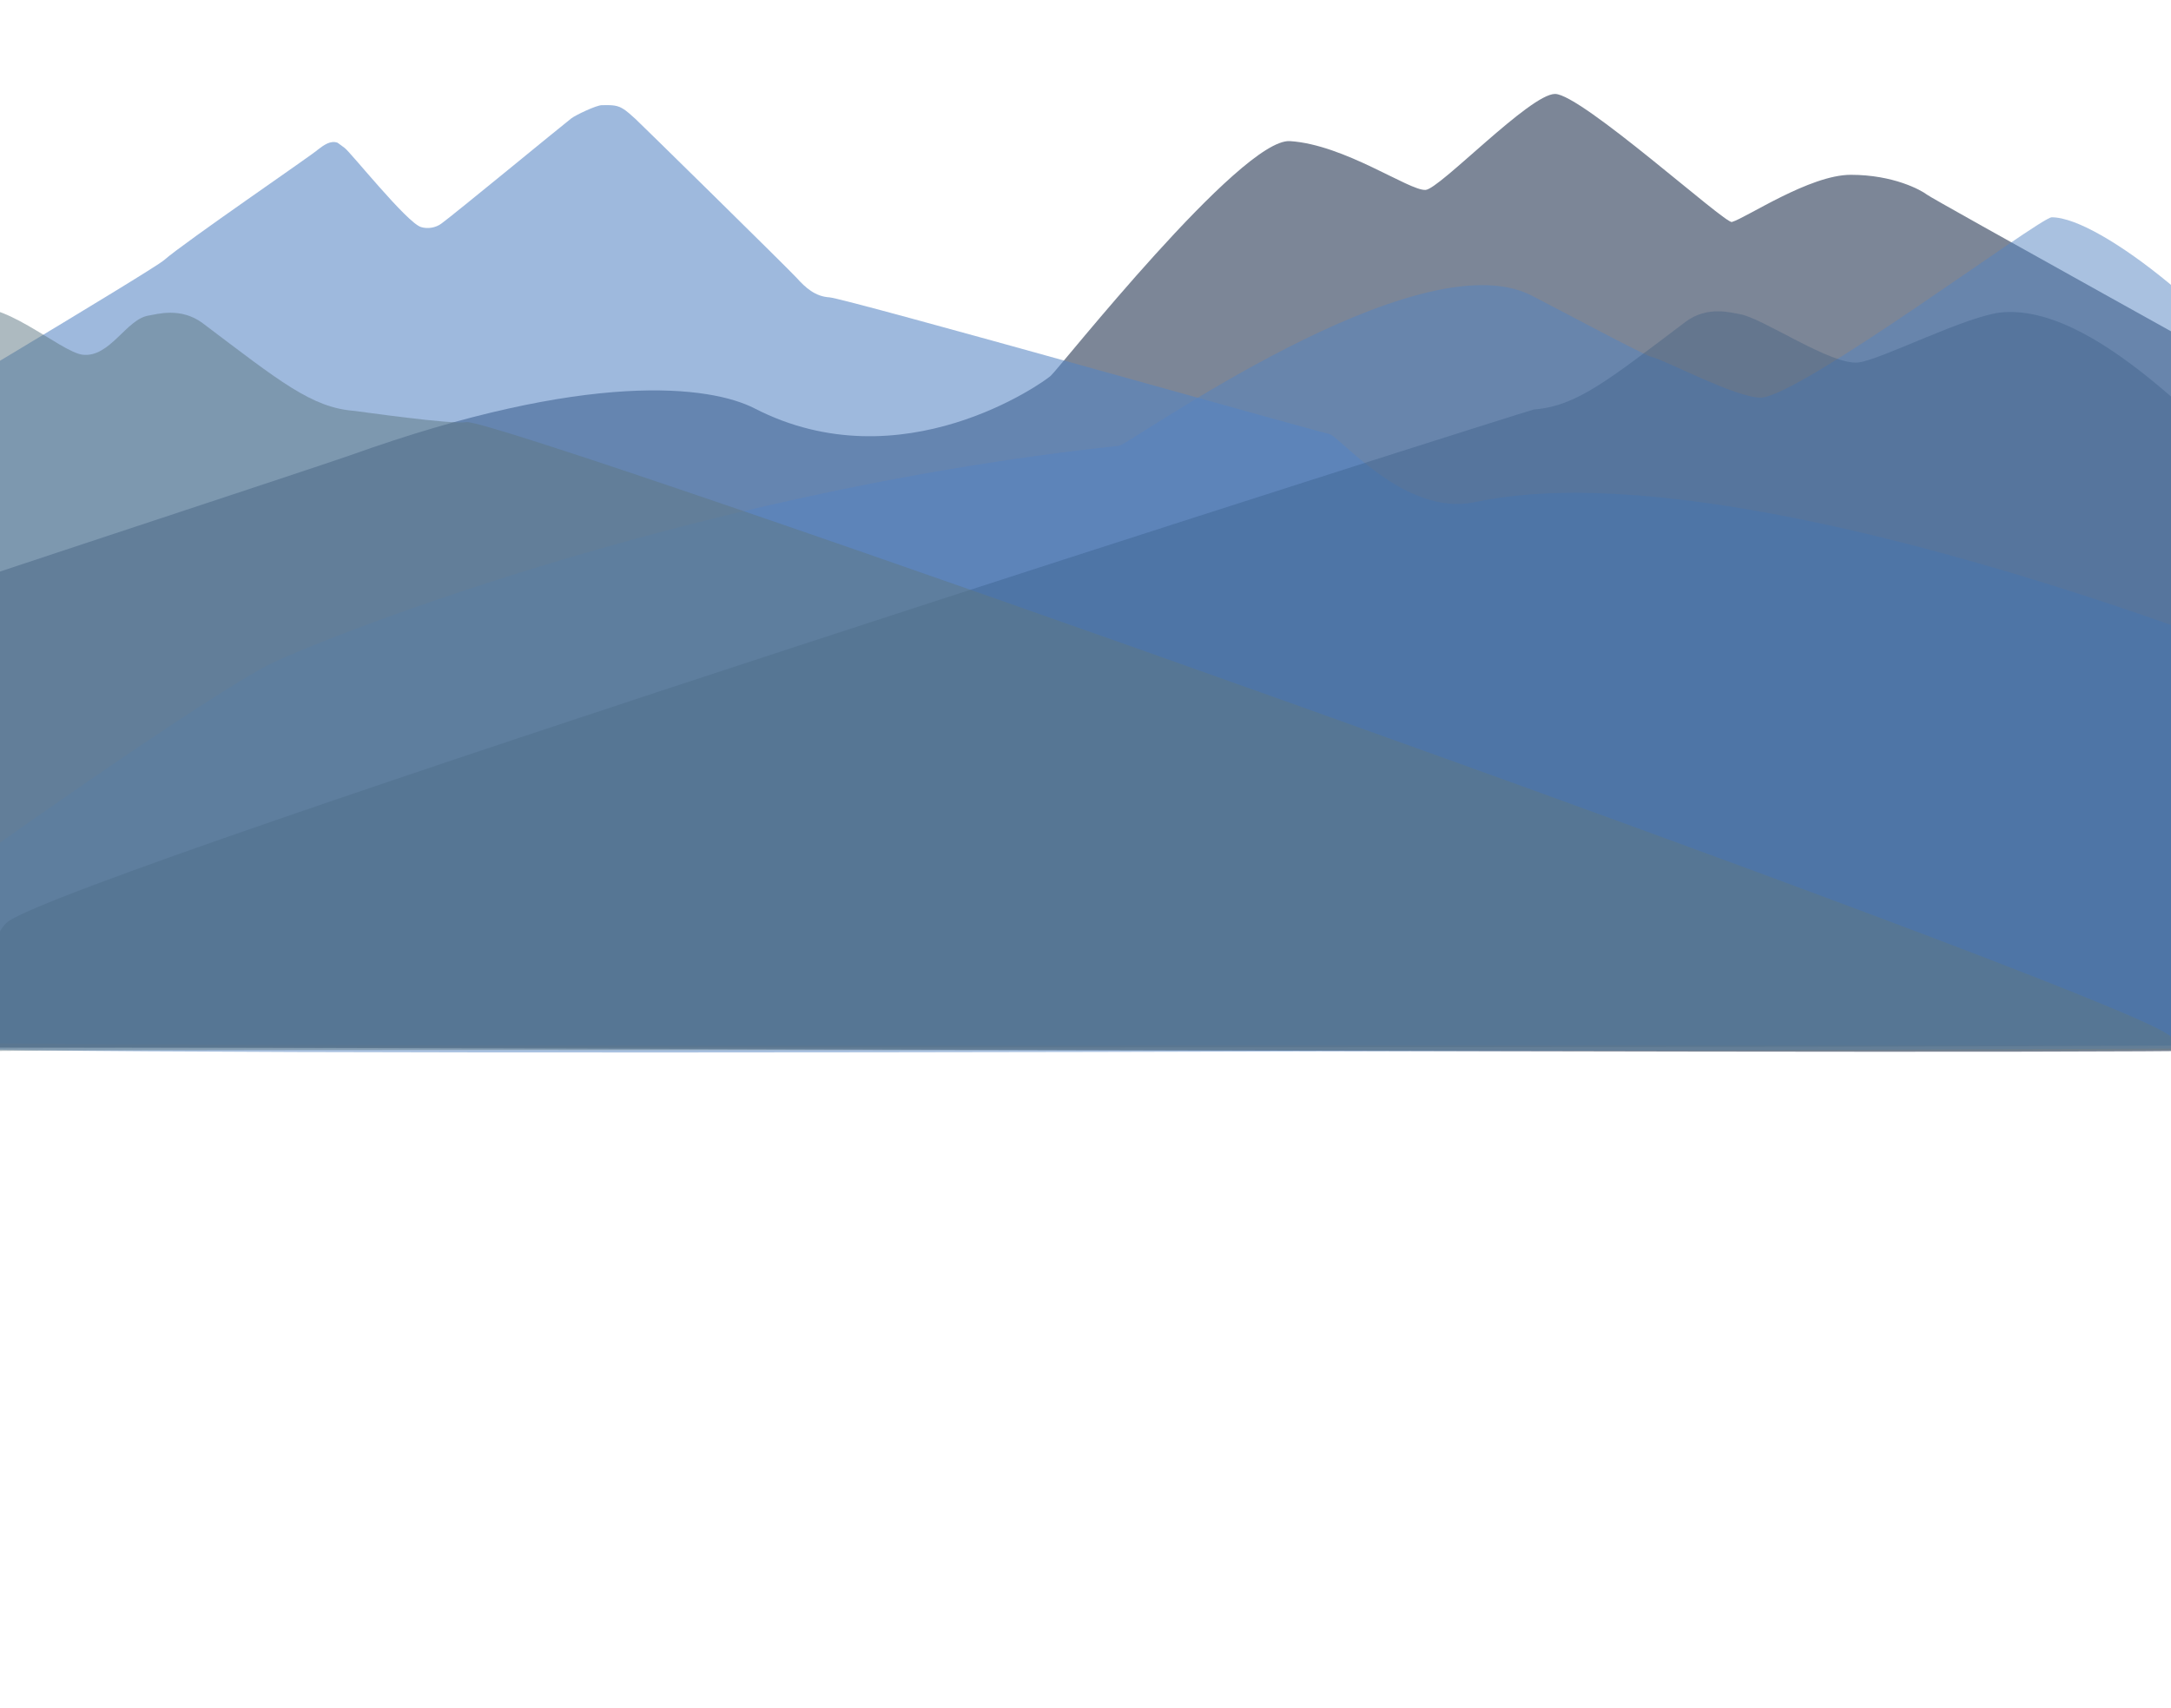
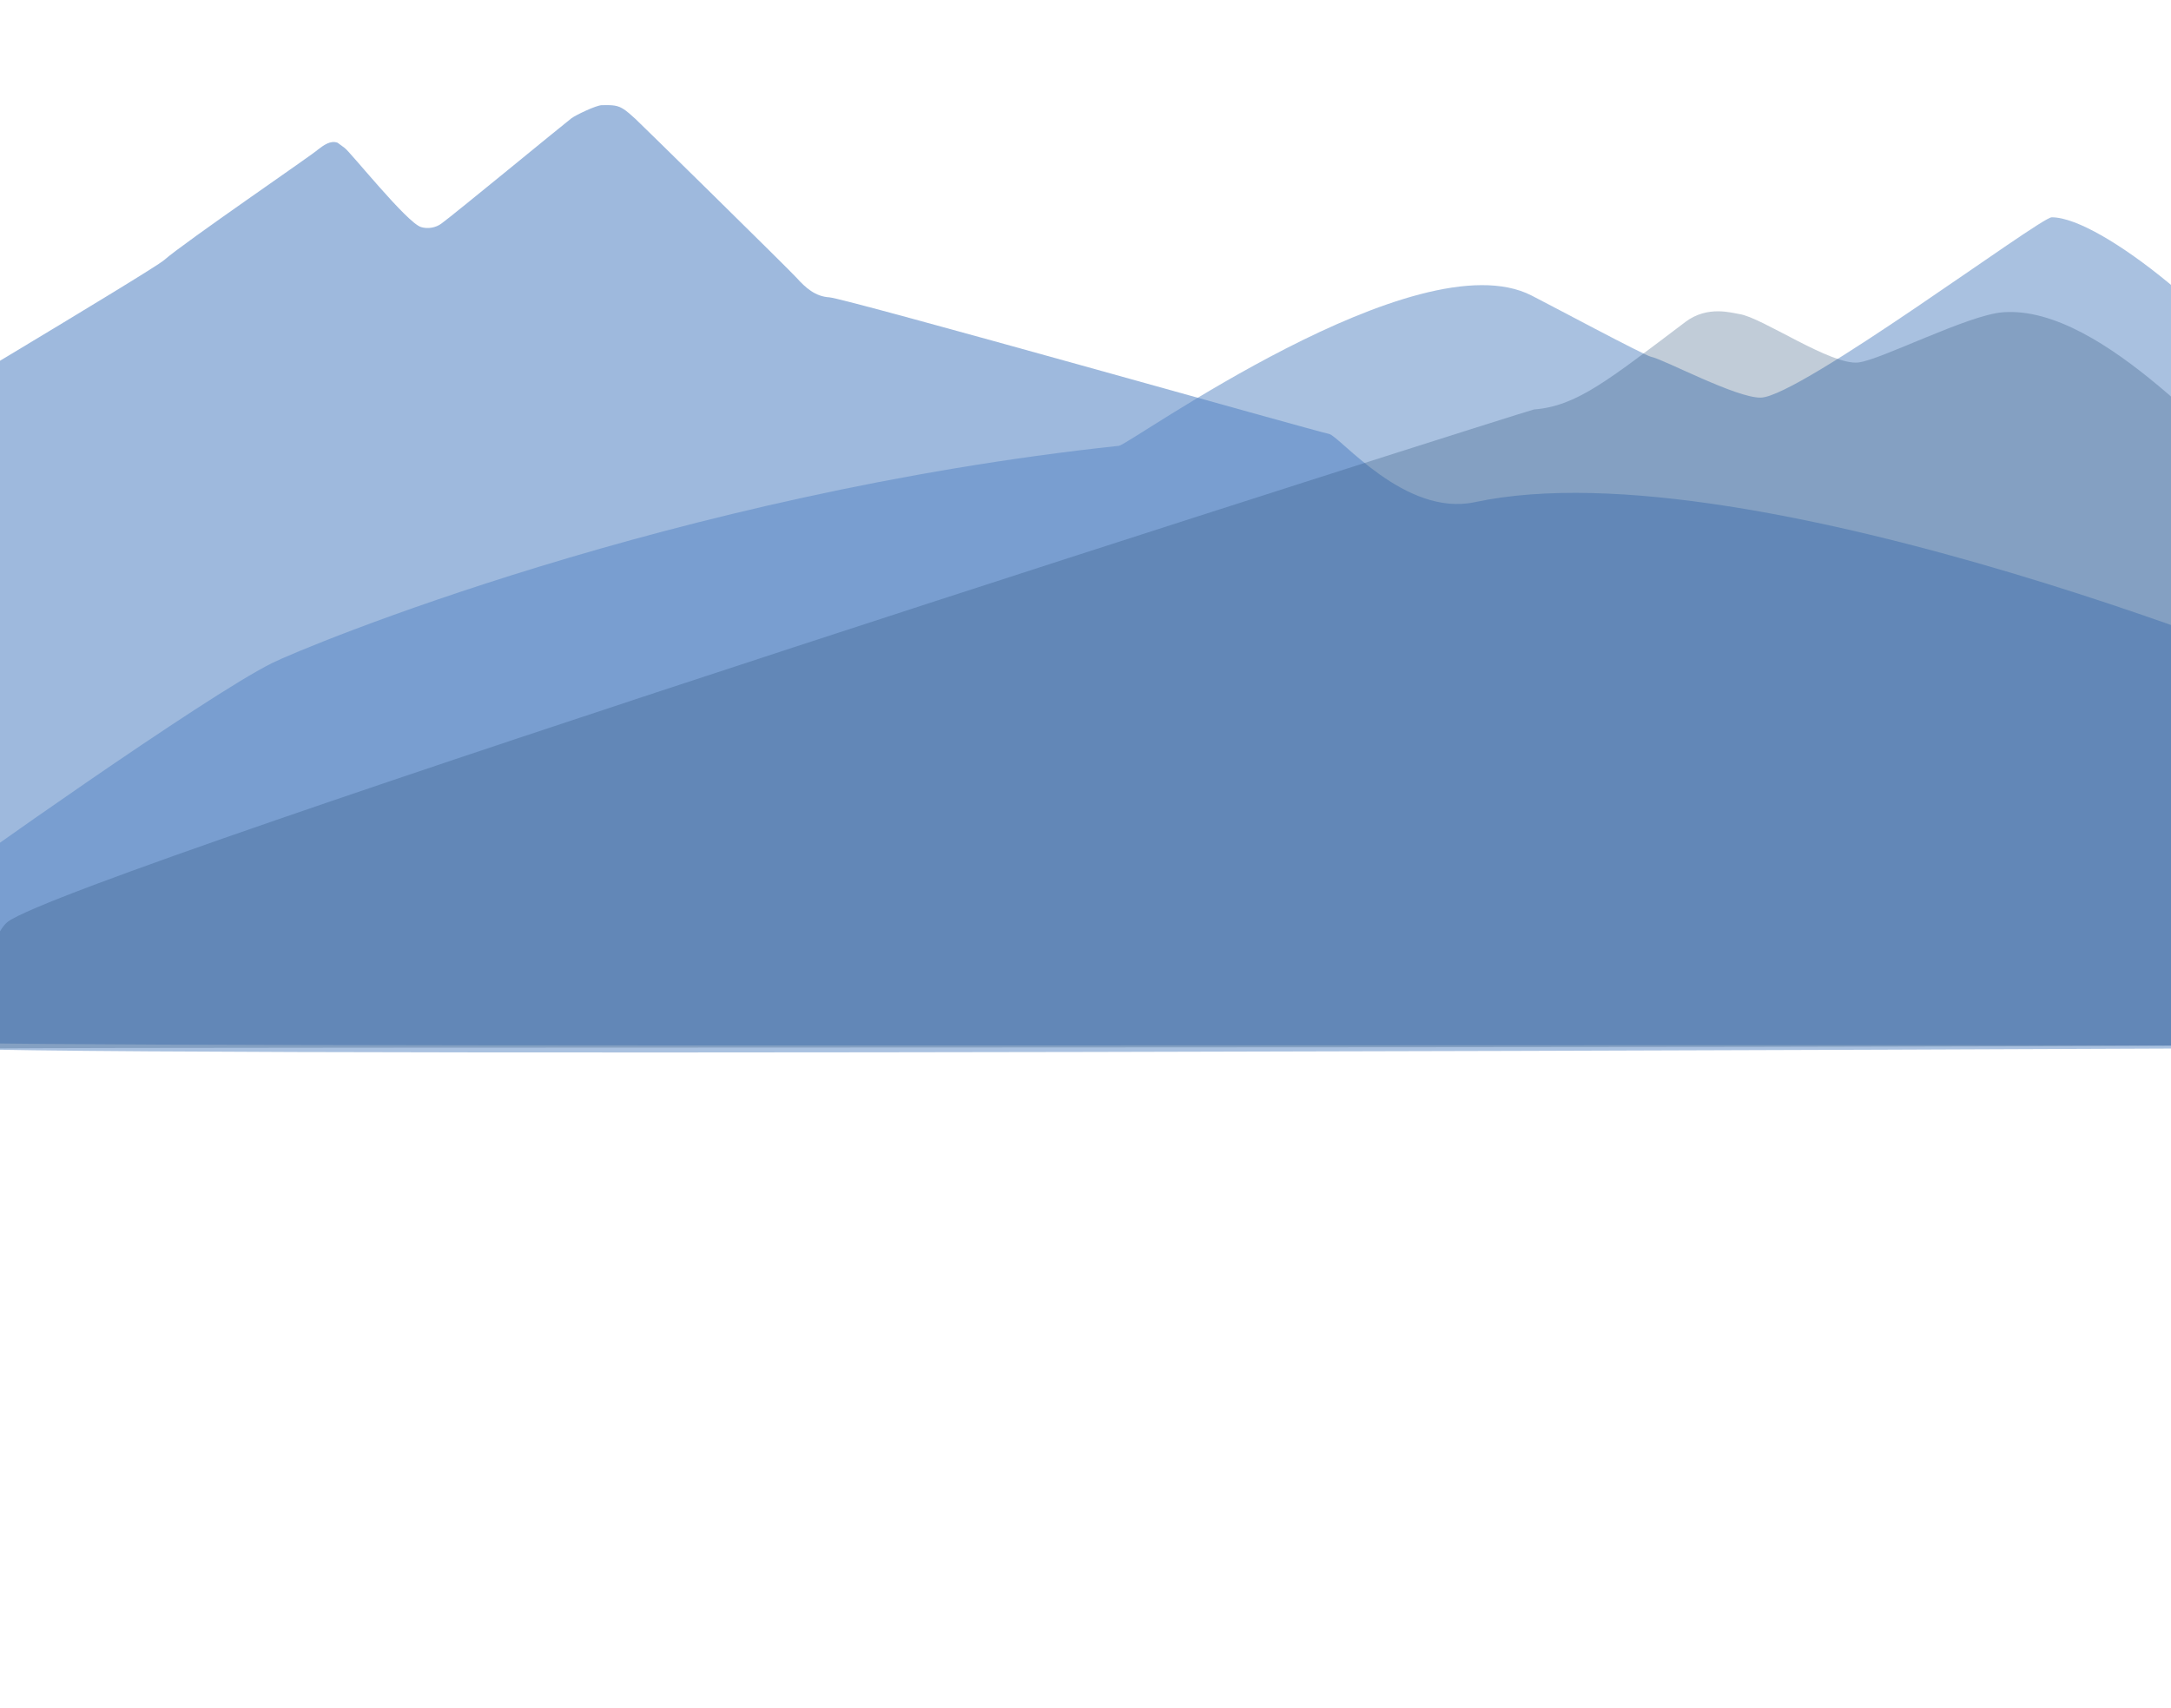
<svg xmlns="http://www.w3.org/2000/svg" version="1.1" x="0px" y="0px" viewBox="0 0 1063 836.2" style="enable-background:new 0 0 1063 836.2;" xml:space="preserve">
  <style type="text/css">
	.st0{display:none;}
	.st1{display:inline;}
	.st2{fill:#ADD4D7;}
	.st3{fill:#FFFFFF;}
	.st4{fill:#3C989D;}
	.st5{display:inline;fill:#76B7BA;}
	.st6{display:inline;fill:#FFFFFF;}
	.st7{opacity:0.66;fill:#394761;}
	.st8{opacity:0.5;fill:#5484C2;}
	.st9{opacity:0.57;fill:#5484C2;}
	.st10{opacity:0.29;fill:#2C507A;}
	.st11{opacity:0.51;fill:#5F7884;}
</style>
  <g id="Lager_1" class="st0">
    <g class="st1">
      <path class="st2" d="M942.5,358.7c0,0-81.4-139.2-104.8-180.3c-12.3-21.4-19.9,0.6-19.9,0.6L717.4,358.7l-74.2,128.5H1019    L942.5,358.7z" />
      <path class="st3" d="M817.2,179.9c-0.2,0.5,2.2,4.9,5.5,0.4c0,0,2.7,5.2,5.4,0c0,0,2.9,5,5.2-0.1c0,0,3.5,4.3,5.1-0.6    c-0.5-1.4-5-10.3-10.1-11C823.3,168.1,819,174.9,817.2,179.9z" />
    </g>
    <g class="st1">
      <path class="st4" d="M428.4,371.3c0,0-111.9-166.2-144.1-215.1c-16.8-25.6-27.3,0.7-27.3,0.7L119,371.3L46.4,487.2h461    L428.4,371.3z" />
    </g>
    <path class="st5" d="M1025.3,513.3l-245-175c0,0-222.1-165.3-229.4-170.7c-8.6-6.4-15.7-6.8-26.5,0c-8.2,5.2-44.9,37.5-84.1,72.7   c-23.7-17-41.5-29.8-43.3-31.1c-6.7-4.8-12.3-5.2-20.7,0C361.5,218.4,225.9,338,225.9,338L54.7,513.3H1025.3z" />
    <path class="st6" d="M355.8,225.5c0,0,6.5,4.1,15.4-2.1c7.1,6.1,16,0.4,16,0.4s7.2,5.2,14.7-0.4c6.9,4.8,13.6,1.9,15-0.1   c0,0-23.3-19.7-29.5-19.8C384.1,203.5,381.1,201,355.8,225.5z" />
-     <path class="st6" d="M497.4,189.7c0,0,8.5,3.5,24.3-6.2c0,0,17.2,12.2,30.4,1.2c0,0,8.5,6.8,24.3,1.7c0,0-30.1-25.6-38-25.7   C534.3,160.6,533.5,158.5,497.4,189.7z" />
    <path class="st6" d="M256.4,157.8c-0.2,0.6,3,5.9,7.5,0.5c0,0,3.6,6.3,7.4,0c0,0,3.9,5.9,7.1-0.1c0,0,4.7,5.1,6.9-0.7   c-0.6-1.6-6.8-12.3-13.7-13.1C264.7,143.6,258.9,151.8,256.4,157.8z" />
    <g class="st1">
      <path class="st4" d="M1062.3,513.3V39.7c-69.9-29.3-116.6,47.8-116.6,47.8L833.5,285.4c-34.7-41.9-64.9-78.4-83.4-101.2    c-38.6-47.4-62.6,1.2-62.6,1.2L425.9,513.3H1062.3z" />
      <path class="st4" d="M391,513.3l-70.2-124.9c0,0-72.9-142.9-192.8-325.8C76.7-6,32.1-7.5,0.2,8.3v505H391z" />
    </g>
    <path class="st6" d="M1062.3,37.9c-9.4-3.1-19.7-5.1-30.8-5.1c-58.1,0-89.6,58.1-89.1,60.5s15.5,22.6,44.7,3.3   c0,0,21.7,23.7,45.1,0c0,0,13.8,13.2,30.1,10V37.9z" />
-     <path class="st6" d="M34.7,0C21.9,0,10.4,3,0.2,7.7v67.6c8.5,4.6,21.6,7,35.2-7.7c0,0,25.7,26,48.5-1.6c0,0,30.1,22.9,43.8-3.8   C127.8,55.3,93,0,34.7,0z" />
    <path class="st6" d="M687,186c-0.5,1,6.7,10.5,16.6,0.9c0,0,8.1,11.1,16.5,0c0,0,8.8,10.5,15.8-0.3c0,0,10.4,9.1,15.3-1.2   c-1.4-2.9-15.2-21.9-30.5-23.3C705.5,160.8,692.6,175.3,687,186z" />
  </g>
  <g id="Lager_2">
    <g>
-       <path class="st7" d="M1134,210.8c-2.4-6.8-10.7-14.1-16.3-18c-2.3-1.6-173.3-96.3-174.2-97.5c-2.9-2.2-16.3-9.7-37.3-9.7    c-20.1,0-51.2,21.1-58.2,23.1c-3.3,1-73.8-62.7-86.6-62.7c-12.3,0-56.5,46.6-63.4,47c-8,0.5-39.6-22.2-66.4-23.9    c-23.9-1.5-112.9,111.2-117.1,114.9c-3.5,3.2-73,53-145,16c-21.6-11.1-81-19-198.2,23C157.6,228-97,311.4-96.9,312.8    C-89.7,373.9-59,513.3-61,513.2c30.7-1.7,1149.8,4.2,1161.9,0.7c2.7-1,32.7-298.3,32.7-304.6" />
      <path class="st8" d="M1120.4,201.8c-26.7-42.2-91.7-95.4-115.8-95.4c-5.7,0-123.2,87.8-142.4,88.3c-12,0.3-47.6-18.8-53.8-20    c-3.1-0.6-50.4-25.9-58.5-30c-56-28.6-196.8,73-202,73.6c-218,23.3-398.9,98.5-414.7,106.4c-32.3,16-154.6,102.6-163.8,110    c-5.4,4.3-20.2,27.2-23.8,34c-1.7,3.2,22.5,40.4,22.4,43.9c-0.1,5.8,1130.6,0.7,1130.6,0.7L1120.4,201.8z" />
      <path class="st9" d="M-85.5,236.2c2.4-6.8,10.7-14.1,16.3-18c2.3-1.6,143.7-85.7,149.5-90.8c10-8.8,74.4-52.8,75.3-54.1    c2.9-2.2,6.2-4.7,9.7-3.4c1.1,0.8,2.3,1.7,3.4,2.5c2.7,1.8,30.6,36.8,37.5,38.8c3.3,1,7.2,0.3,9.9-1.7    c6.1-4.4,58.8-47.8,63.6-51.5c2-1.6,12.3-6.5,15-6.5c3.4,0,6.9-0.3,9.9,1.5c2.2,1.2,4.7,3.6,6.5,5.2c1.8,1.6,75.2,73.7,78.9,77.8    c4.4,4.9,9.2,9.2,16.1,9.6c8,0.5,239.1,65.9,244.7,66.9c5.4,1.3,37.2,40.7,71.3,33.4c136.2-29.1,423.2,90.7,423,92.1    c-7.1,61.1-44.2,174.4-42.2,174.4c-30.7-1.7-1118.5,1.2-1130.6-2.2c-2.7-1-57.7-269.2-57.7-275.5" />
    </g>
    <path class="st10" d="M3.9,451.3C38,426.6,749,200.6,751.1,200.5c20.9-1.6,36.3-14.3,74.2-42.9c10.8-8.1,22.5-4.4,26.4-3.8   c11,1.6,44.8,25.2,58.2,23.7c10.9-1.2,53.9-23.4,70.9-24.6c50-3.7,111.1,73.9,124.2,76.8c6.1,1.4,21.8,43.6,7.7,80.2   c-14.3,37,38,201.3-31.9,202c-161.2,1.5-993.3,0.7-1088.1,1.5C-17.2,513.3-6.9,459.2,3.9,451.3z" />
-     <path class="st11" d="M1061.4,506.5c-34.1-24.7-818.2-302.6-833-299.8c-7.2,1.3-52.9-5.3-54.9-5.5c-20.9-1.6-36.3-14.3-74.2-42.9   c-10.8-8.1-22.5-4.4-26.4-3.8c-11,1.6-19,20.7-32.4,19.2c-10.9-1.2-41.7-29.7-56.6-21.4c-105.5,58.2-151.2,75.1-164.3,78   c-6.1,1.4-21.8,43.6-7.7,80.2c14.3,37,102,204.8,171.9,204.2c160.4-1.5,999.3,0.7,1093.3-0.7   C1086.9,513.8,1072.2,514.4,1061.4,506.5z" />
  </g>
</svg>